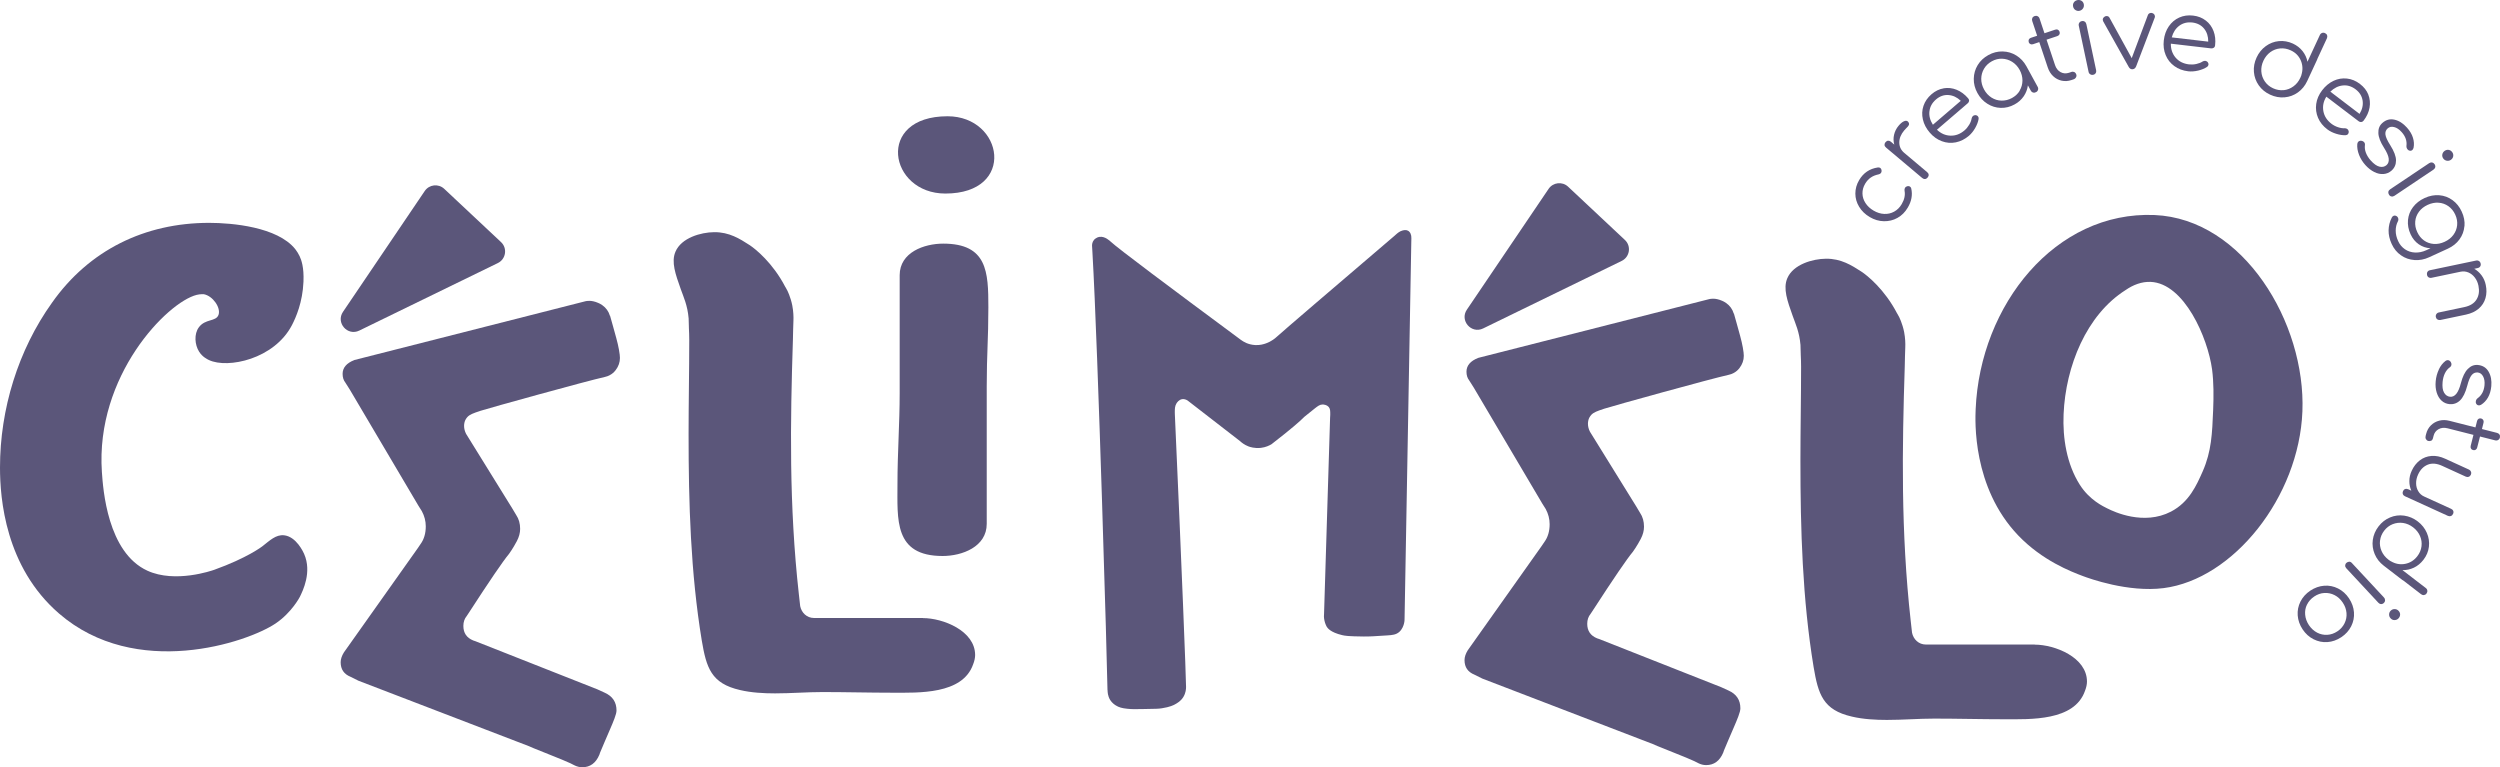
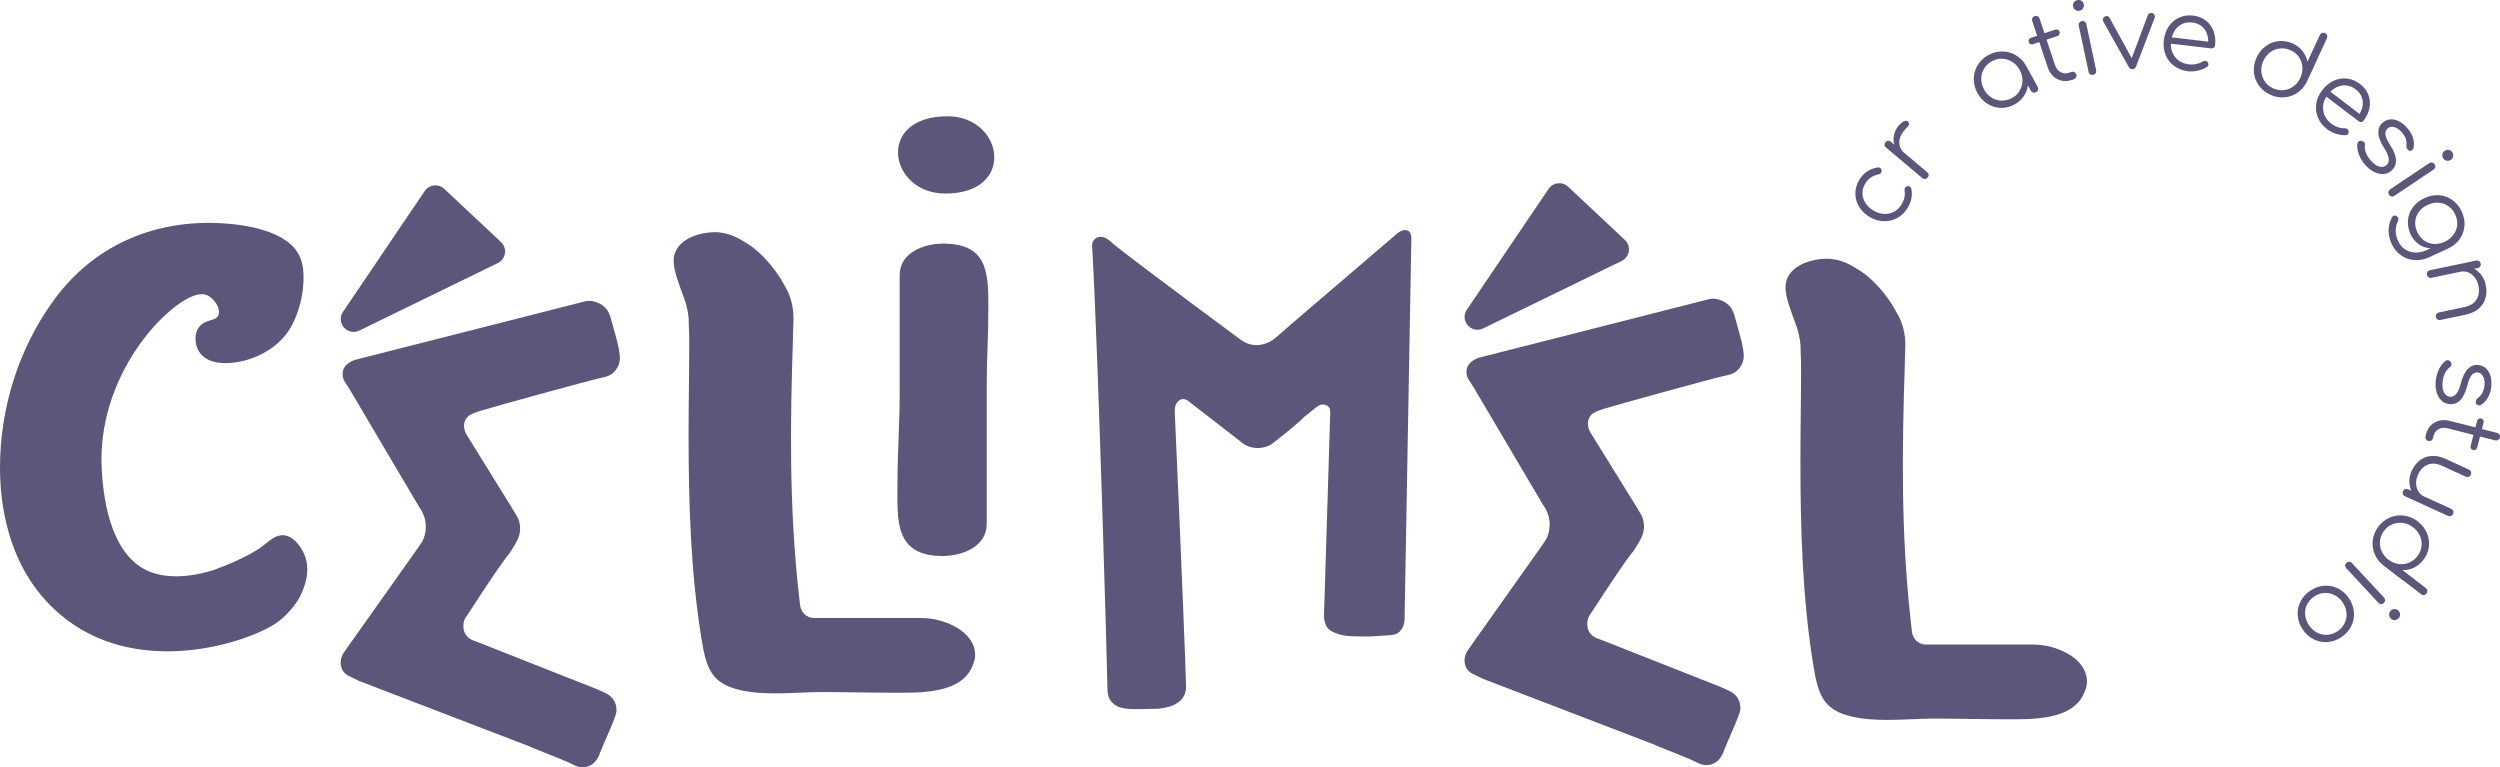
<svg xmlns="http://www.w3.org/2000/svg" id="Calque_2" data-name="Calque 2" viewBox="0 0 488.76 150">
  <defs>
    <style>      .cls-1 {        fill: #5b567a;        stroke-width: 0px;      }    </style>
  </defs>
  <g id="Calque_1-2" data-name="Calque 1">
    <g>
      <path class="cls-1" d="M59.46,108.29c-.16-.35-1.53-3.38-3.92-3.64-1.61-.17-2.79,1.02-4.27,2.17,0,0-2.9,2.25-9.39,4.58-.48.17-7.64,2.65-13.05.18-7.83-3.57-8.68-15.97-8.91-19.29-1.29-18.84,12.77-33.2,18.53-34.64.72-.18,1.4-.13,1.4-.13,1.77.33,3.37,2.66,2.87,4.04-.5,1.37-2.59.71-3.85,2.44-.96,1.31-.8,3.41.06,4.76.65,1.03,1.61,1.48,1.92,1.63,3.69,1.74,12.79-.18,16.24-6.85.75-1.45,2.07-4.42,2.24-8.46.12-2.86-.42-4.28-.74-4.96-.01-.02-.02-.05-.03-.07-.01-.02-.02-.03-.03-.05-.21-.44-.47-.85-.77-1.24-.02-.02-.04-.06-.06-.08-3.47-4.31-12.29-5.11-16.82-5.11-12.56,0-23.47,5.33-30.71,15.61C3.55,68.43,0,79.98,0,91.4c0,6.08,1.03,19.43,11.51,28.52,15.04,13.04,36.86,5.69,42.37,1.97,3.18-2.15,4.74-5.2,4.74-5.2.57-1.16,2.4-4.84.84-8.39Z" />
      <path class="cls-1" d="M180.44,120.82h-21.29c-1.42,0-2.45-1.03-2.71-2.32l-.26-2.32c-1.94-17.42-1.68-33.68-1.16-49.82,0-1.33.08-2.53.1-3.69h0c.03-.73,0-1.75-.22-2.92-.08-.4-.17-.79-.3-1.2-.08-.27-.46-1.5-1.03-2.4-.01-.02-.03-.04-.04-.05-2.43-4.69-5.85-7.46-7.04-8.22-1.83-1.18-3.92-2.52-6.87-2.49-2.58.02-6.42,1.1-7.57,3.83-.85,2.01,0,4.38,1.06,7.36.53,1.5,1.3,3.1,1.52,5.66,0,.57.03,1.15.05,1.72,0,.03,0,.07,0,.1h0c.04.81.07,1.63.07,2.44,0,6.07-.13,12.26-.13,18.33,0,13.55.39,27.1,2.58,40.4.9,5.29,1.81,8.39,7.49,9.68,2.19.52,4.65.65,6.84.65,3.1,0,6.2-.26,9.29-.26,4.52,0,9.03.13,13.68.13,5.03,0,13.68.39,15.75-5.55.26-.65.39-1.29.39-1.81,0-4.77-6.32-7.23-10.2-7.23Z" />
      <path class="cls-1" d="M397.81,126.01h-21.29c-1.42,0-2.45-1.03-2.71-2.32l-.26-2.32c-1.94-17.42-1.68-33.68-1.16-49.82,0-1.33.08-2.53.1-3.69h0c.03-.73,0-1.75-.22-2.92-.08-.4-.17-.79-.3-1.2-.08-.27-.46-1.5-1.03-2.4-.01-.02-.03-.04-.04-.05-2.43-4.69-5.85-7.46-7.04-8.22-1.83-1.18-3.92-2.52-6.87-2.49-2.58.02-6.42,1.1-7.57,3.83-.85,2.01,0,4.38,1.06,7.36.53,1.5,1.3,3.1,1.52,5.66,0,.57.03,1.15.05,1.72,0,.03,0,.07,0,.1h0c.04.81.07,1.63.07,2.44,0,6.07-.13,12.26-.13,18.33,0,13.55.39,27.1,2.58,40.4.9,5.29,1.81,8.39,7.49,9.68,2.19.52,4.65.65,6.84.65,3.1,0,6.2-.26,9.29-.26,4.52,0,9.03.13,13.68.13,5.03,0,13.68.39,15.75-5.55.26-.65.39-1.29.39-1.81,0-4.77-6.32-7.23-10.2-7.23Z" />
      <path class="cls-1" d="M175.89,76.88v-23.08c0-4.47,4.79-6.17,8.51-6.17,8.62,0,8.83,5.53,8.83,12.45,0,6.38-.32,9.04-.32,15.43v26.91c0,4.47-4.79,6.28-8.62,6.28-9.57,0-8.83-7.13-8.83-14.25,0-5.85.43-11.7.43-17.55ZM184.82,37.84c-11.06,0-13.72-15.11.43-15.11,10.96,0,13.51,15.11-.43,15.11Z" />
-       <path class="cls-1" d="M422.99,114.98c-6.95.88-14.58-1.91-15.73-2.34-2.38-.89-8-3.06-12.68-7.95-9.04-9.44-8.42-22.56-8.33-24.69.87-20.41,15.59-38.78,34.99-37.96,17.34.74,29.57,21.08,28.89,38.39-.66,16.77-13.53,32.82-27.14,34.55ZM412.06,99.43c1.2.61,7.04,3.37,12.38.59,3.54-1.84,4.99-5.14,6.19-7.85,1.73-3.92,1.86-7.43,2.05-12,.11-2.64.12-5.41-.21-7.95-.84-6.17-5.43-16.83-12.01-17.11-1.75-.07-3.43.58-4.9,1.6-7.67,4.85-11.72,14.9-12.12,24.26-.2,4.7.61,9.74,3.15,13.77,1.92,3.04,4.65,4.28,5.46,4.69Z" />
      <g>
        <path class="cls-1" d="M119.27,61.73c.17.6.37,1.29.58,2.06.21.77.43,1.55.64,2.32.21.77.39,1.53.52,2.26.13.73.19,1.27.19,1.61,0,.86-.28,1.66-.84,2.39-.12.16-.38.48-.82.78-.57.39-1.11.51-1.3.55-3.49.77-22.68,6.09-24.28,6.61-.04.01-.11.04-.12.04-1.32.44-1.99.68-2.46,1.18-.1.11-.25.29-.39.56-.17.35-.26.75-.26,1.18,0,.52.13,1.03.39,1.55,3.01,4.86,6.02,9.72,9.03,14.58l.77,1.29c.52.77.77,1.68.77,2.71,0,.77-.21,1.57-.64,2.39-.77,1.46-1.52,2.48-1.55,2.52-1.15,1.38-3.66,5.05-8,11.74l-.26.39c-.43.52-.65,1.16-.65,1.94,0,1.38.65,2.32,1.94,2.84l.39.13c7.96,3.14,15.92,6.28,23.87,9.42l1.42.65c1.55.69,2.32,1.85,2.32,3.48,0,.35-.13.86-.39,1.55-.26.69-.56,1.42-.9,2.19-.34.77-.69,1.57-1.03,2.39-.34.82-.64,1.53-.9,2.13l-.13.39c-.69,1.64-1.81,2.45-3.35,2.45-.52,0-1.03-.13-1.55-.39l-.77-.39c-.95-.43-2.13-.92-3.55-1.48-1.42-.56-2.65-1.05-3.68-1.48l-.9-.39c-11.1-4.26-22.2-8.52-33.29-12.78l-1.55-.77c-1.29-.52-1.94-1.46-1.94-2.84,0-.6.21-1.25.64-1.94,4.82-6.8,9.64-13.59,14.45-20.39l.52-.77c.69-.94,1.03-2.11,1.03-3.48,0-1.03-.26-2.02-.77-2.97l-.65-1.03c-4.47-7.57-8.95-15.14-13.42-22.71l-.9-1.42c-.34-.43-.52-.99-.52-1.68,0-1.2.77-2.11,2.32-2.71,15.06-3.83,30.11-7.66,45.17-11.49.06-.01.14-.03.23-.04,0,0,.3-.04.64-.03.31.01.91.09,1.61.4.19.08.48.21.81.45.73.52,1.23,1.21,1.48,2.07Z" />
        <path class="cls-1" d="M67.06,60.96l15.98-23.62c.87-1.28,2.67-1.48,3.8-.43l11.11,10.42c1.29,1.2.97,3.32-.62,4.1l-27.09,13.2c-2.31,1.13-4.63-1.54-3.18-3.67Z" />
      </g>
      <g>
        <path class="cls-1" d="M338.99,61.31c.17.6.37,1.29.58,2.06.21.77.43,1.55.64,2.32.21.77.39,1.53.52,2.26.13.73.19,1.27.19,1.61,0,.86-.28,1.66-.84,2.39-.12.16-.38.48-.82.78-.57.39-1.11.51-1.3.55-3.49.77-22.68,6.09-24.28,6.61-.04.01-.11.04-.12.04-1.32.44-1.99.68-2.46,1.18-.1.11-.25.29-.39.56-.17.35-.26.75-.26,1.18,0,.52.13,1.03.39,1.55,3.01,4.86,6.02,9.72,9.03,14.58l.77,1.29c.52.77.77,1.68.77,2.71,0,.77-.21,1.57-.64,2.39-.77,1.46-1.52,2.48-1.55,2.52-1.15,1.38-3.66,5.05-8,11.74l-.26.39c-.43.52-.65,1.16-.65,1.94,0,1.38.65,2.32,1.94,2.84l.39.13c7.96,3.14,15.92,6.28,23.87,9.42l1.42.65c1.55.69,2.32,1.85,2.32,3.48,0,.35-.13.86-.39,1.55-.26.69-.56,1.42-.9,2.19-.34.77-.69,1.57-1.03,2.39-.34.82-.64,1.53-.9,2.13l-.13.39c-.69,1.64-1.81,2.45-3.35,2.45-.52,0-1.03-.13-1.55-.39l-.77-.39c-.95-.43-2.13-.92-3.55-1.48-1.42-.56-2.65-1.05-3.68-1.48l-.9-.39c-11.1-4.26-22.2-8.52-33.29-12.78l-1.55-.77c-1.29-.52-1.94-1.46-1.94-2.84,0-.6.21-1.25.64-1.94,4.82-6.8,9.64-13.59,14.45-20.39l.52-.77c.69-.94,1.03-2.11,1.03-3.48,0-1.03-.26-2.02-.77-2.97l-.65-1.03c-4.47-7.57-8.95-15.14-13.42-22.71l-.9-1.42c-.34-.43-.52-.99-.52-1.68,0-1.2.77-2.11,2.32-2.71,15.06-3.83,30.11-7.66,45.17-11.49.06-.01.14-.03.23-.04,0,0,.3-.04.64-.03.31.01.91.09,1.61.4.19.08.48.21.81.45.73.52,1.23,1.21,1.48,2.07Z" />
        <path class="cls-1" d="M286.78,60.54l15.98-23.62c.87-1.28,2.67-1.48,3.8-.43l11.11,10.42c1.29,1.2.97,3.32-.62,4.1l-27.09,13.2c-2.31,1.13-4.63-1.54-3.18-3.67Z" />
      </g>
      <path class="cls-1" d="M216.52,134.96c-.04-4.09-1.85-66.68-2.94-85.53-.04-.65-.07-1.17-.08-1.4,0-.15,0-.67.38-1.13,0,0,.41-.5,1.09-.59,1.06-.15,2.01.78,2.24.99,1.4,1.3,11.23,8.66,25.38,19.14.26.19.63.43,1.1.63.36.15.95.35,1.69.39.98.06,1.72-.19,2.07-.31,1.2-.41,1.97-1.13,2.17-1.31,1.36-1.24,10.49-9.04,23.07-19.79.05-.05.12-.12.22-.2.33-.29.74-.64,1.27-.78.24-.06.68-.18,1.08.03.46.24.7.83.67,1.48,0,.25-.01.6-.02,1.03-.88,48.81-1.31,73.21-1.31,73.28,0,.11.02.55-.13,1.09-.08.28-.28,1-.9,1.56-.63.56-1.39.62-2.27.68-2.43.16-3.64.24-4.7.22-3.04-.03-3.66-.14-4.21-.27-2.31-.55-2.88-1.4-3.05-1.71-.09-.17-.29-.6-.41-1.16-.12-.56-.11-1.04-.07-1.37.39-12.77.79-25.54,1.18-38.31.01-.11.03-.28.03-.48,0-.67.02-1.13-.24-1.49-.39-.55-1.18-.57-1.23-.57-.56,0-.95.3-1.55.77-1.29,1.02-1.93,1.53-2.03,1.63-.83.85-2.59,2.39-6.45,5.38-.41.24-1.12.59-2.06.7-1.22.14-2.15-.18-2.44-.29-.79-.31-1.34-.75-1.65-1.04-3.4-2.63-6.79-5.26-10.19-7.89-.12-.09-.56-.38-1.12-.3-.63.1-1.01.67-1.11.84-.32.52-.32,1.11-.32,1.71,0,.17,0,.32.01.42,1.34,29.76,2.19,51.55,2.19,53.3,0,.39-.05,1.15-.51,1.92-.49.83-1.19,1.22-1.7,1.5-.22.12-.94.5-2.51.74-.75.12-1.05.1-3.51.15-1.72.03-2.29.05-3.24-.05-1.06-.11-1.67-.28-2.27-.66-.22-.14-.71-.46-1.09-1.05-.5-.8-.51-1.63-.51-1.9Z" />
      <g>
        <path class="cls-1" d="M370.96,42.6c-.82.46-1.71.67-2.66.65-.95-.02-1.87-.29-2.75-.81-.9-.53-1.59-1.2-2.08-2.01-.49-.81-.74-1.67-.74-2.58,0-.92.24-1.8.74-2.64.83-1.41,2.05-2.23,3.65-2.47.15-.03.3,0,.44.07.18.11.28.3.3.57,0,.14-.02.27-.09.38-.1.17-.28.28-.54.34-.57.12-1.07.32-1.5.62-.43.3-.78.69-1.08,1.19-.37.62-.54,1.26-.53,1.92.01.66.21,1.28.59,1.87s.91,1.08,1.59,1.48c.67.39,1.35.61,2.05.64.7.04,1.35-.11,1.96-.44.6-.33,1.1-.82,1.48-1.47.53-.9.72-1.77.56-2.61-.04-.22,0-.41.08-.57.08-.14.2-.23.36-.29.23-.08.43-.07.6.03.15.09.24.22.27.39.28,1.26.05,2.5-.69,3.74-.52.88-1.19,1.55-2.01,2Z" />
        <path class="cls-1" d="M372.21,23.72c.32-.15.57-.14.77.02.06.05.1.09.12.13.1.16.15.3.13.43s-.1.27-.22.42c-.07.09-.22.24-.42.44-.08.07-.18.19-.32.35-.63.75-.95,1.53-.95,2.34,0,.81.32,1.49.96,2.03l4.49,3.78c.18.15.28.32.29.5.02.19-.05.37-.2.55-.15.18-.32.28-.51.29-.18.02-.36-.05-.55-.2l-7.07-5.95c-.18-.15-.28-.32-.3-.5-.01-.18.05-.37.2-.55.15-.18.32-.28.5-.29.19-.01.37.05.55.2l.66.56c-.18-.64-.19-1.29-.04-1.93.15-.64.44-1.23.88-1.75.35-.42.69-.71,1.01-.86Z" />
-         <path class="cls-1" d="M379.99,17.26c.86-.14,1.7-.05,2.54.29.83.34,1.58.89,2.25,1.67.14.16.2.33.18.51-.02.18-.11.34-.27.47l-6.01,5.16c.78.75,1.66,1.13,2.65,1.16.99.03,1.9-.31,2.74-1.03.36-.31.66-.68.92-1.11.26-.43.41-.84.47-1.22.04-.21.13-.37.27-.49.11-.09.25-.15.43-.16.23,0,.41.09.54.24.11.13.15.29.13.48-.09.56-.31,1.15-.66,1.77-.35.62-.76,1.13-1.22,1.53-.79.68-1.65,1.11-2.58,1.3-.93.19-1.84.11-2.73-.22-.89-.33-1.68-.89-2.36-1.68-.69-.8-1.14-1.66-1.35-2.58-.21-.92-.17-1.8.12-2.66.29-.86.81-1.61,1.56-2.26.73-.63,1.53-1.02,2.39-1.16ZM377.21,21.76c-.1.89.13,1.77.68,2.63l5.45-4.68c-.73-.7-1.54-1.07-2.42-1.13-.88-.06-1.69.23-2.43.87-.75.65-1.18,1.42-1.27,2.31Z" />
        <path class="cls-1" d="M391.53,10.06c.96.02,1.85.28,2.67.79.82.51,1.48,1.21,1.97,2.1l2.21,4.04c.1.18.12.37.06.57s-.18.35-.38.45c-.2.11-.39.14-.58.08-.19-.05-.34-.17-.45-.37l-.57-1.03c-.1.77-.37,1.48-.82,2.14-.45.65-1.04,1.19-1.79,1.59-.87.48-1.78.7-2.71.67-.94-.03-1.81-.3-2.61-.81-.81-.51-1.46-1.21-1.94-2.1-.49-.89-.73-1.82-.71-2.79.02-.96.27-1.85.77-2.67.5-.82,1.2-1.47,2.09-1.96.89-.49,1.82-.72,2.78-.7ZM394.85,17.71c.36-.6.54-1.25.55-1.96,0-.71-.18-1.41-.55-2.08-.37-.68-.86-1.2-1.46-1.58-.6-.38-1.25-.58-1.95-.61-.7-.03-1.38.14-2.03.5-.65.36-1.16.84-1.52,1.45s-.54,1.27-.55,1.98c0,.71.18,1.4.55,2.08.37.68.86,1.21,1.46,1.59.6.38,1.26.58,1.96.59s1.38-.15,2.04-.51c.65-.36,1.16-.83,1.52-1.43Z" />
        <path class="cls-1" d="M405.56,14.09c.17.1.29.25.36.46.07.2.05.39-.06.58s-.27.32-.49.39l-.39.13c-.66.22-1.3.26-1.93.12-.63-.14-1.18-.43-1.65-.88-.47-.44-.82-1.01-1.05-1.69l-1.66-4.97-1.21.41c-.2.07-.38.06-.53-.02-.16-.08-.27-.2-.32-.38-.06-.19-.05-.36.02-.52.08-.16.22-.27.41-.33l1.21-.4-.96-2.88c-.07-.21-.06-.41.02-.59.08-.18.23-.3.44-.38.21-.07.41-.06.59.03.18.09.31.24.38.45l.96,2.88,2.1-.7c.2-.07.38-.06.53.02.16.08.27.21.33.4.06.17.05.34-.03.5-.08.16-.22.27-.42.34l-2.1.7,1.66,4.97c.21.63.57,1.09,1.08,1.37.51.28,1.05.32,1.64.13l.5-.17c.2-.07.38-.05.55.04Z" />
        <path class="cls-1" d="M405.76,1.97c-.24-.16-.4-.39-.46-.69-.06-.31-.02-.58.15-.81.16-.24.39-.38.69-.45.28-.06.54-.01.79.13.25.15.4.38.46.68.06.3.01.57-.15.81-.16.25-.39.4-.68.47s-.56.01-.8-.15ZM408.64,14.52c-.17-.11-.28-.27-.32-.49l-1.91-9c-.05-.22-.01-.41.1-.58.11-.17.27-.28.49-.32.22-.05.41-.01.57.1.17.11.27.28.32.49l1.91,9c.05.22.02.41-.09.58-.1.17-.27.28-.48.32-.22.05-.41.01-.58-.1Z" />
        <path class="cls-1" d="M421.3,3.16c0,.08,0,.17-.04.28l-3.64,9.54c-.15.35-.38.54-.71.56-.31.02-.56-.13-.74-.46l-4.99-8.91c-.04-.08-.07-.17-.08-.27-.02-.27.11-.49.39-.66.09-.06.19-.09.31-.1.13-.01.25.01.37.07.11.06.2.15.26.28l4.33,7.88,3.15-8.4c.04-.13.12-.24.23-.32.11-.08.24-.12.38-.13.12,0,.22.01.32.06.28.11.43.31.45.6Z" />
        <path class="cls-1" d="M431.25,4.02c.69.53,1.19,1.22,1.51,2.06.32.84.42,1.77.3,2.78-.02.21-.11.37-.25.47s-.32.15-.53.13l-7.87-.92c-.02,1.08.3,1.99.94,2.74.65.75,1.52,1.18,2.61,1.31.47.05.95.03,1.44-.08.49-.11.9-.27,1.21-.48.18-.11.37-.15.55-.13.14.02.28.09.41.2.15.18.22.36.19.56-.02.17-.11.31-.27.42-.47.31-1.05.55-1.74.72-.69.16-1.34.21-1.95.14-1.04-.12-1.94-.46-2.71-1.02-.77-.56-1.33-1.27-1.69-2.15-.37-.88-.49-1.84-.37-2.88.12-1.05.45-1.97.98-2.74.53-.77,1.21-1.35,2.04-1.72.83-.37,1.73-.5,2.72-.38.96.11,1.79.44,2.47.97ZM426.06,5.03c-.72.54-1.21,1.3-1.47,2.28l7.13.83c.01-1.01-.26-1.86-.81-2.54-.55-.68-1.32-1.08-2.29-1.2-.99-.11-1.84.1-2.56.63Z" />
        <path class="cls-1" d="M453.01,11.66l-1.94,4.18c-.43.93-1.04,1.67-1.82,2.23-.79.56-1.65.88-2.61.96-.95.08-1.89-.09-2.82-.52-.93-.43-1.66-1.03-2.22-1.82-.55-.78-.87-1.65-.95-2.61-.08-.96.09-1.9.52-2.83s1.03-1.67,1.8-2.23c.77-.56,1.62-.89,2.55-.98.93-.09,1.85.07,2.75.48.77.36,1.4.85,1.89,1.47.49.62.81,1.32.96,2.08l2.42-5.22c.09-.2.24-.34.43-.41.19-.07.39-.06.59.04s.34.23.4.42c.06.19.05.38-.04.59l-1.85,3.99s-.02.1-.06.17ZM446.46,17.63c.7-.07,1.33-.32,1.91-.74.58-.42,1.03-.98,1.35-1.68.09-.2.16-.35.19-.45,0-.03,0-.06.02-.1.31-.98.27-1.92-.11-2.82s-1.04-1.57-1.98-2c-.68-.31-1.37-.44-2.07-.37-.7.06-1.34.31-1.91.72-.57.42-1.02.98-1.35,1.68-.33.7-.46,1.4-.41,2.11.05.71.28,1.36.68,1.94.4.58.94,1.03,1.62,1.34.68.31,1.36.43,2.06.36Z" />
        <path class="cls-1" d="M463.01,18.49c.32.81.4,1.66.25,2.54s-.54,1.73-1.16,2.55c-.13.17-.28.26-.46.28-.18.02-.35-.03-.52-.16l-6.31-4.8c-.57.92-.76,1.86-.58,2.84.18.98.71,1.79,1.58,2.46.37.28.8.51,1.28.67.48.16.91.23,1.29.2.21,0,.4.05.54.16.12.09.2.22.25.39.04.23,0,.42-.12.58-.1.14-.25.21-.44.23-.57.03-1.19-.06-1.86-.27-.68-.21-1.26-.5-1.75-.87-.83-.63-1.44-1.38-1.81-2.25-.37-.87-.49-1.77-.36-2.72.13-.94.52-1.83,1.15-2.66.64-.84,1.39-1.46,2.24-1.86.85-.4,1.73-.54,2.63-.44.9.1,1.75.45,2.54,1.06.77.59,1.32,1.28,1.64,2.1ZM458.02,16.71c-.89.09-1.7.5-2.43,1.21l5.71,4.35c.53-.86.73-1.73.6-2.6-.13-.87-.58-1.6-1.36-2.2-.79-.6-1.63-.86-2.53-.76Z" />
        <path class="cls-1" d="M461.2,30.26c-.29-.74-.4-1.44-.34-2.12.03-.2.1-.35.21-.45.17-.15.38-.2.65-.16.19.04.35.12.46.25.15.17.21.37.17.61-.06.48,0,.98.2,1.49.2.52.51,1.01.92,1.48.61.68,1.18,1.09,1.72,1.22.54.13,1,.03,1.39-.3.35-.31.49-.75.42-1.3s-.38-1.25-.92-2.1c-.7-1.1-1.07-2.05-1.1-2.87-.04-.82.22-1.47.77-1.96.71-.64,1.51-.85,2.39-.65.88.2,1.69.72,2.43,1.55.57.64.97,1.3,1.17,1.98.21.67.25,1.33.12,1.97-.06.19-.14.33-.23.42-.17.15-.37.19-.6.12-.11-.02-.22-.1-.32-.21-.18-.2-.26-.44-.24-.71.12-.97-.19-1.86-.93-2.69-.48-.54-.97-.87-1.48-.99-.51-.13-.93-.04-1.26.26-.35.31-.5.71-.44,1.2.06.49.37,1.18.93,2.06.76,1.2,1.14,2.2,1.14,3,0,.8-.28,1.46-.87,1.99-.45.4-.97.62-1.56.67-.59.05-1.2-.08-1.82-.39s-1.2-.76-1.74-1.36c-.54-.6-.96-1.28-1.25-2.02Z" />
        <path class="cls-1" d="M466.93,37.51c.04-.2.15-.36.34-.49l7.64-5.12c.19-.12.38-.17.58-.13s.36.15.49.34c.12.18.16.37.12.57-.04.19-.16.35-.34.48l-7.64,5.12c-.19.12-.38.17-.57.13-.2-.03-.36-.14-.48-.33-.12-.19-.17-.38-.13-.58ZM477.49,30.16c.06-.28.22-.51.47-.68.26-.17.53-.23.81-.17.28.06.5.22.67.47.16.24.22.5.17.78s-.2.51-.46.69c-.25.17-.52.22-.81.17-.29-.06-.52-.21-.69-.46-.17-.25-.22-.52-.16-.8Z" />
        <path class="cls-1" d="M481.8,44.23c-.08.94-.4,1.8-.96,2.57s-1.32,1.38-2.28,1.82l-3.64,1.67c-.95.44-1.91.62-2.88.55-.97-.07-1.85-.37-2.63-.92-.79-.54-1.4-1.29-1.83-2.23-.42-.92-.62-1.81-.6-2.68.02-.87.22-1.69.62-2.46.07-.16.18-.28.34-.35.18-.08.37-.07.58.04.14.08.24.19.3.33.05.11.07.23.07.36,0,.13-.04.25-.09.34-.29.56-.43,1.18-.43,1.84,0,.66.16,1.34.48,2.03.3.67.75,1.19,1.32,1.59.58.39,1.23.61,1.96.64.73.04,1.48-.11,2.24-.46l.8-.37c-.84-.05-1.61-.31-2.29-.78-.69-.48-1.22-1.13-1.6-1.96-.43-.93-.59-1.85-.51-2.78.09-.93.41-1.77.98-2.52.57-.76,1.33-1.35,2.28-1.79.96-.44,1.92-.62,2.87-.54.95.08,1.81.4,2.58.96.77.56,1.37,1.31,1.8,2.25.44.95.62,1.9.54,2.84ZM473.9,47.01c.56.4,1.2.63,1.91.68.71.05,1.42-.09,2.13-.42.71-.33,1.28-.77,1.7-1.34.42-.57.67-1.2.74-1.89.07-.69-.05-1.39-.37-2.08-.32-.7-.77-1.25-1.34-1.65-.57-.4-1.21-.63-1.92-.68-.71-.05-1.42.09-2.13.42-.71.33-1.28.77-1.7,1.34s-.67,1.2-.73,1.89c-.06.69.06,1.39.39,2.09.32.69.76,1.24,1.32,1.64Z" />
        <path class="cls-1" d="M485.92,58.29c-.23.8-.67,1.49-1.32,2.05-.65.56-1.49.95-2.51,1.17l-4.99,1.05c-.21.04-.39,0-.56-.1s-.28-.27-.32-.47c-.05-.22-.01-.41.1-.58.11-.17.27-.28.47-.32l4.99-1.05c1.14-.24,1.94-.74,2.4-1.5.46-.76.58-1.65.37-2.67-.13-.63-.37-1.17-.72-1.62-.35-.46-.77-.78-1.26-.99-.49-.2-1-.25-1.52-.14l-5.68,1.19c-.22.05-.41.01-.57-.09-.16-.11-.27-.27-.31-.49s-.02-.41.09-.58c.1-.17.27-.28.48-.32l9.02-1.89c.22-.05.41-.01.58.1s.28.28.32.49c.05.22.01.41-.1.57-.11.16-.28.27-.5.31l-.65.14c.56.32,1.04.76,1.44,1.3.4.54.67,1.17.81,1.87.19.91.17,1.77-.06,2.57Z" />
        <path class="cls-1" d="M476.79,72.25c.34-.72.78-1.28,1.32-1.69.17-.12.32-.17.47-.15.22.02.41.14.56.37.1.17.15.33.13.5-.02.22-.13.4-.33.54-.39.28-.71.67-.95,1.16-.24.5-.39,1.06-.45,1.68-.08.91,0,1.61.28,2.09.27.48.66.76,1.17.82.47.04.88-.15,1.23-.58.35-.43.65-1.13.9-2.1.33-1.26.77-2.18,1.35-2.76.57-.58,1.22-.84,1.95-.78.95.09,1.65.52,2.11,1.31s.63,1.73.53,2.84c-.08.86-.3,1.6-.65,2.21-.35.61-.81,1.09-1.36,1.43-.18.09-.33.13-.46.11-.22-.02-.39-.14-.5-.36-.06-.1-.08-.22-.06-.38.02-.27.14-.49.36-.66.79-.57,1.23-1.41,1.34-2.52.07-.72-.03-1.3-.28-1.76-.25-.46-.6-.7-1.04-.75-.47-.04-.86.12-1.18.5-.32.38-.61,1.07-.87,2.09-.36,1.37-.84,2.33-1.42,2.88-.58.55-1.27.79-2.05.72-.6-.06-1.12-.28-1.55-.68-.44-.4-.75-.93-.96-1.6-.2-.66-.27-1.4-.19-2.2.07-.81.28-1.57.62-2.29Z" />
        <path class="cls-1" d="M475.32,86.15c-.17.09-.37.11-.58.06-.2-.05-.35-.17-.46-.36-.1-.19-.12-.4-.06-.62l.1-.4c.17-.67.48-1.23.94-1.68.46-.45,1-.75,1.63-.91.63-.16,1.29-.15,1.99.03l5.08,1.29.31-1.24c.05-.2.15-.35.3-.44.15-.09.31-.11.49-.07.19.05.33.15.42.3.09.15.11.33.06.53l-.31,1.24,2.95.75c.22.06.38.17.48.33s.13.36.08.58c-.05.22-.17.38-.35.48-.17.1-.37.13-.59.07l-2.95-.75-.55,2.15c-.05.2-.15.35-.3.44-.15.09-.32.11-.51.06-.18-.04-.31-.14-.4-.29-.09-.15-.11-.33-.06-.53l.54-2.15-5.08-1.29c-.65-.16-1.22-.11-1.73.17-.51.28-.84.71-.99,1.31l-.13.51c-.05.2-.16.35-.33.44Z" />
        <path class="cls-1" d="M479.15,100.88c-.19.07-.38.06-.58-.03l-8.39-3.83c-.2-.09-.34-.23-.41-.42-.07-.19-.06-.39.03-.59.09-.2.23-.34.42-.4.19-.07.38-.05.59.04l.61.28c-.26-.59-.39-1.23-.38-1.9,0-.67.16-1.34.46-1.99.39-.85.91-1.52,1.57-2.03.66-.51,1.42-.8,2.28-.87.86-.07,1.76.11,2.71.55l4.64,2.12c.19.09.32.23.39.42.07.19.06.38-.02.57-.09.2-.23.34-.42.41-.19.07-.38.06-.57-.02l-4.64-2.12c-1.06-.48-2-.56-2.82-.22-.82.34-1.45.98-1.88,1.93-.27.58-.39,1.16-.38,1.73.01.57.15,1.09.43,1.54.27.46.65.8,1.14,1.02l5.28,2.41c.2.09.34.23.41.41.07.18.06.37-.04.58-.09.2-.23.34-.41.41Z" />
        <path class="cls-1" d="M469.68,113.4l-3.65-2.81c-.81-.62-1.4-1.38-1.77-2.27-.37-.89-.5-1.81-.37-2.76.13-.95.5-1.83,1.12-2.64.62-.81,1.38-1.4,2.26-1.76.88-.37,1.8-.49,2.76-.35s1.84.51,2.65,1.13c.81.62,1.4,1.37,1.78,2.25.38.87.51,1.78.4,2.7-.11.93-.47,1.79-1.08,2.57-.52.67-1.14,1.18-1.85,1.52-.72.34-1.46.5-2.24.48l4.56,3.5c.18.14.28.3.3.51.03.2-.03.39-.16.57-.14.18-.3.27-.5.3-.2.02-.38-.04-.56-.17l-3.48-2.68s-.09-.04-.15-.09ZM465.3,105.7c-.08.7.02,1.37.3,2.02.28.65.73,1.22,1.34,1.69.18.14.31.23.4.28.03,0,.06.02.09.04.89.52,1.81.69,2.77.51.96-.18,1.76-.68,2.39-1.49.46-.59.73-1.24.82-1.93.09-.7,0-1.37-.29-2.03-.28-.65-.73-1.22-1.34-1.69-.61-.47-1.27-.76-1.97-.86s-1.38-.02-2.04.24c-.65.26-1.21.69-1.66,1.28s-.72,1.23-.8,1.93Z" />
        <path class="cls-1" d="M459.27,109.81c.2,0,.38.09.53.26l6.27,6.74c.15.16.22.35.22.55,0,.2-.09.38-.25.53s-.34.22-.54.21-.37-.1-.52-.26l-6.27-6.74c-.15-.16-.23-.35-.22-.54s.08-.37.25-.52.35-.22.55-.22ZM468.2,119.08c.29.01.54.13.74.35.21.23.31.49.29.77s-.14.53-.36.74c-.21.2-.46.29-.75.29-.29,0-.54-.12-.75-.35-.21-.22-.3-.48-.29-.77.01-.3.13-.55.35-.75.22-.2.48-.3.77-.28Z" />
        <path class="cls-1" d="M454.39,114.51c.95-.07,1.85.11,2.71.54.85.43,1.57,1.07,2.14,1.93.57.86.9,1.77.97,2.73.07.96-.11,1.86-.54,2.72-.43.85-1.07,1.57-1.93,2.14-.86.57-1.76.89-2.71.96s-1.85-.12-2.71-.55-1.58-1.08-2.15-1.94c-.57-.86-.89-1.77-.96-2.72-.07-.95.11-1.85.54-2.71.43-.85,1.07-1.57,1.93-2.14.86-.57,1.77-.89,2.72-.96ZM451.03,118.19c-.31.63-.43,1.29-.36,2,.06.7.31,1.38.73,2.02.44.65.97,1.14,1.6,1.47s1.29.47,1.99.43c.7-.04,1.36-.27,1.99-.69.62-.41,1.08-.94,1.39-1.57.31-.63.44-1.3.38-2.01s-.3-1.39-.74-2.04c-.43-.64-.96-1.13-1.59-1.45-.63-.32-1.3-.46-2-.42-.7.04-1.36.27-1.98.69-.63.42-1.1.95-1.4,1.57Z" />
      </g>
    </g>
  </g>
</svg>